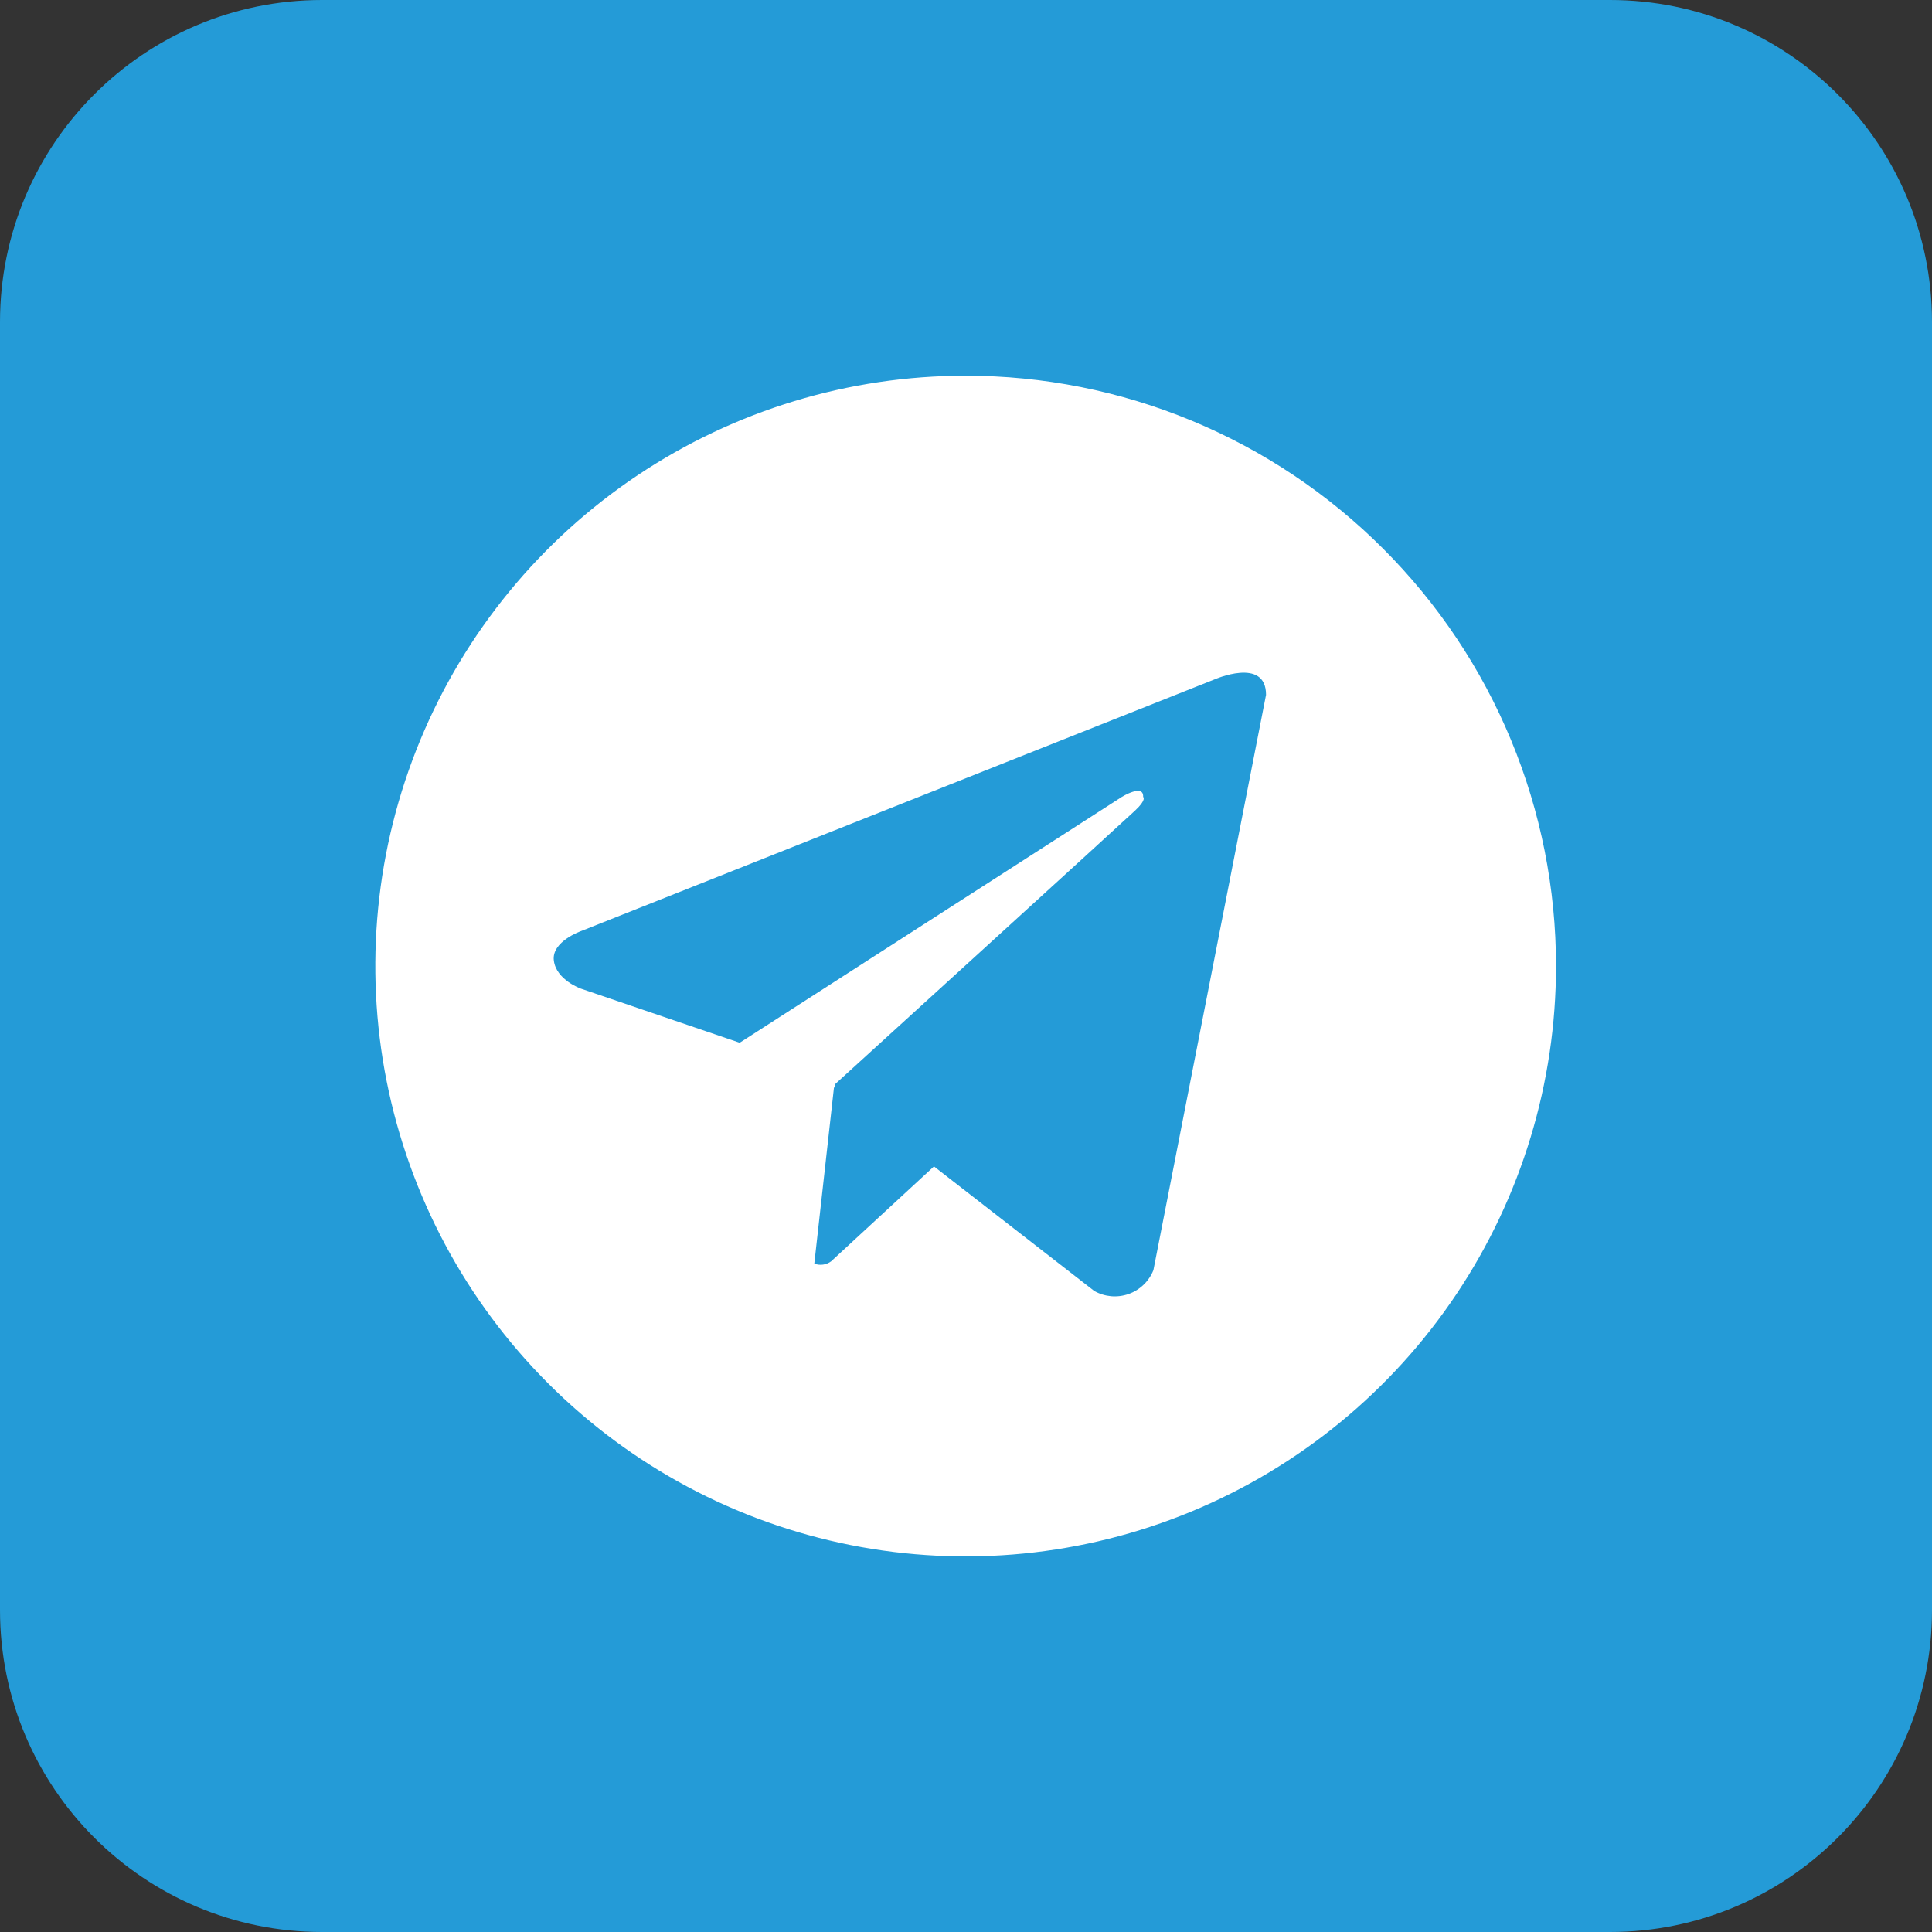
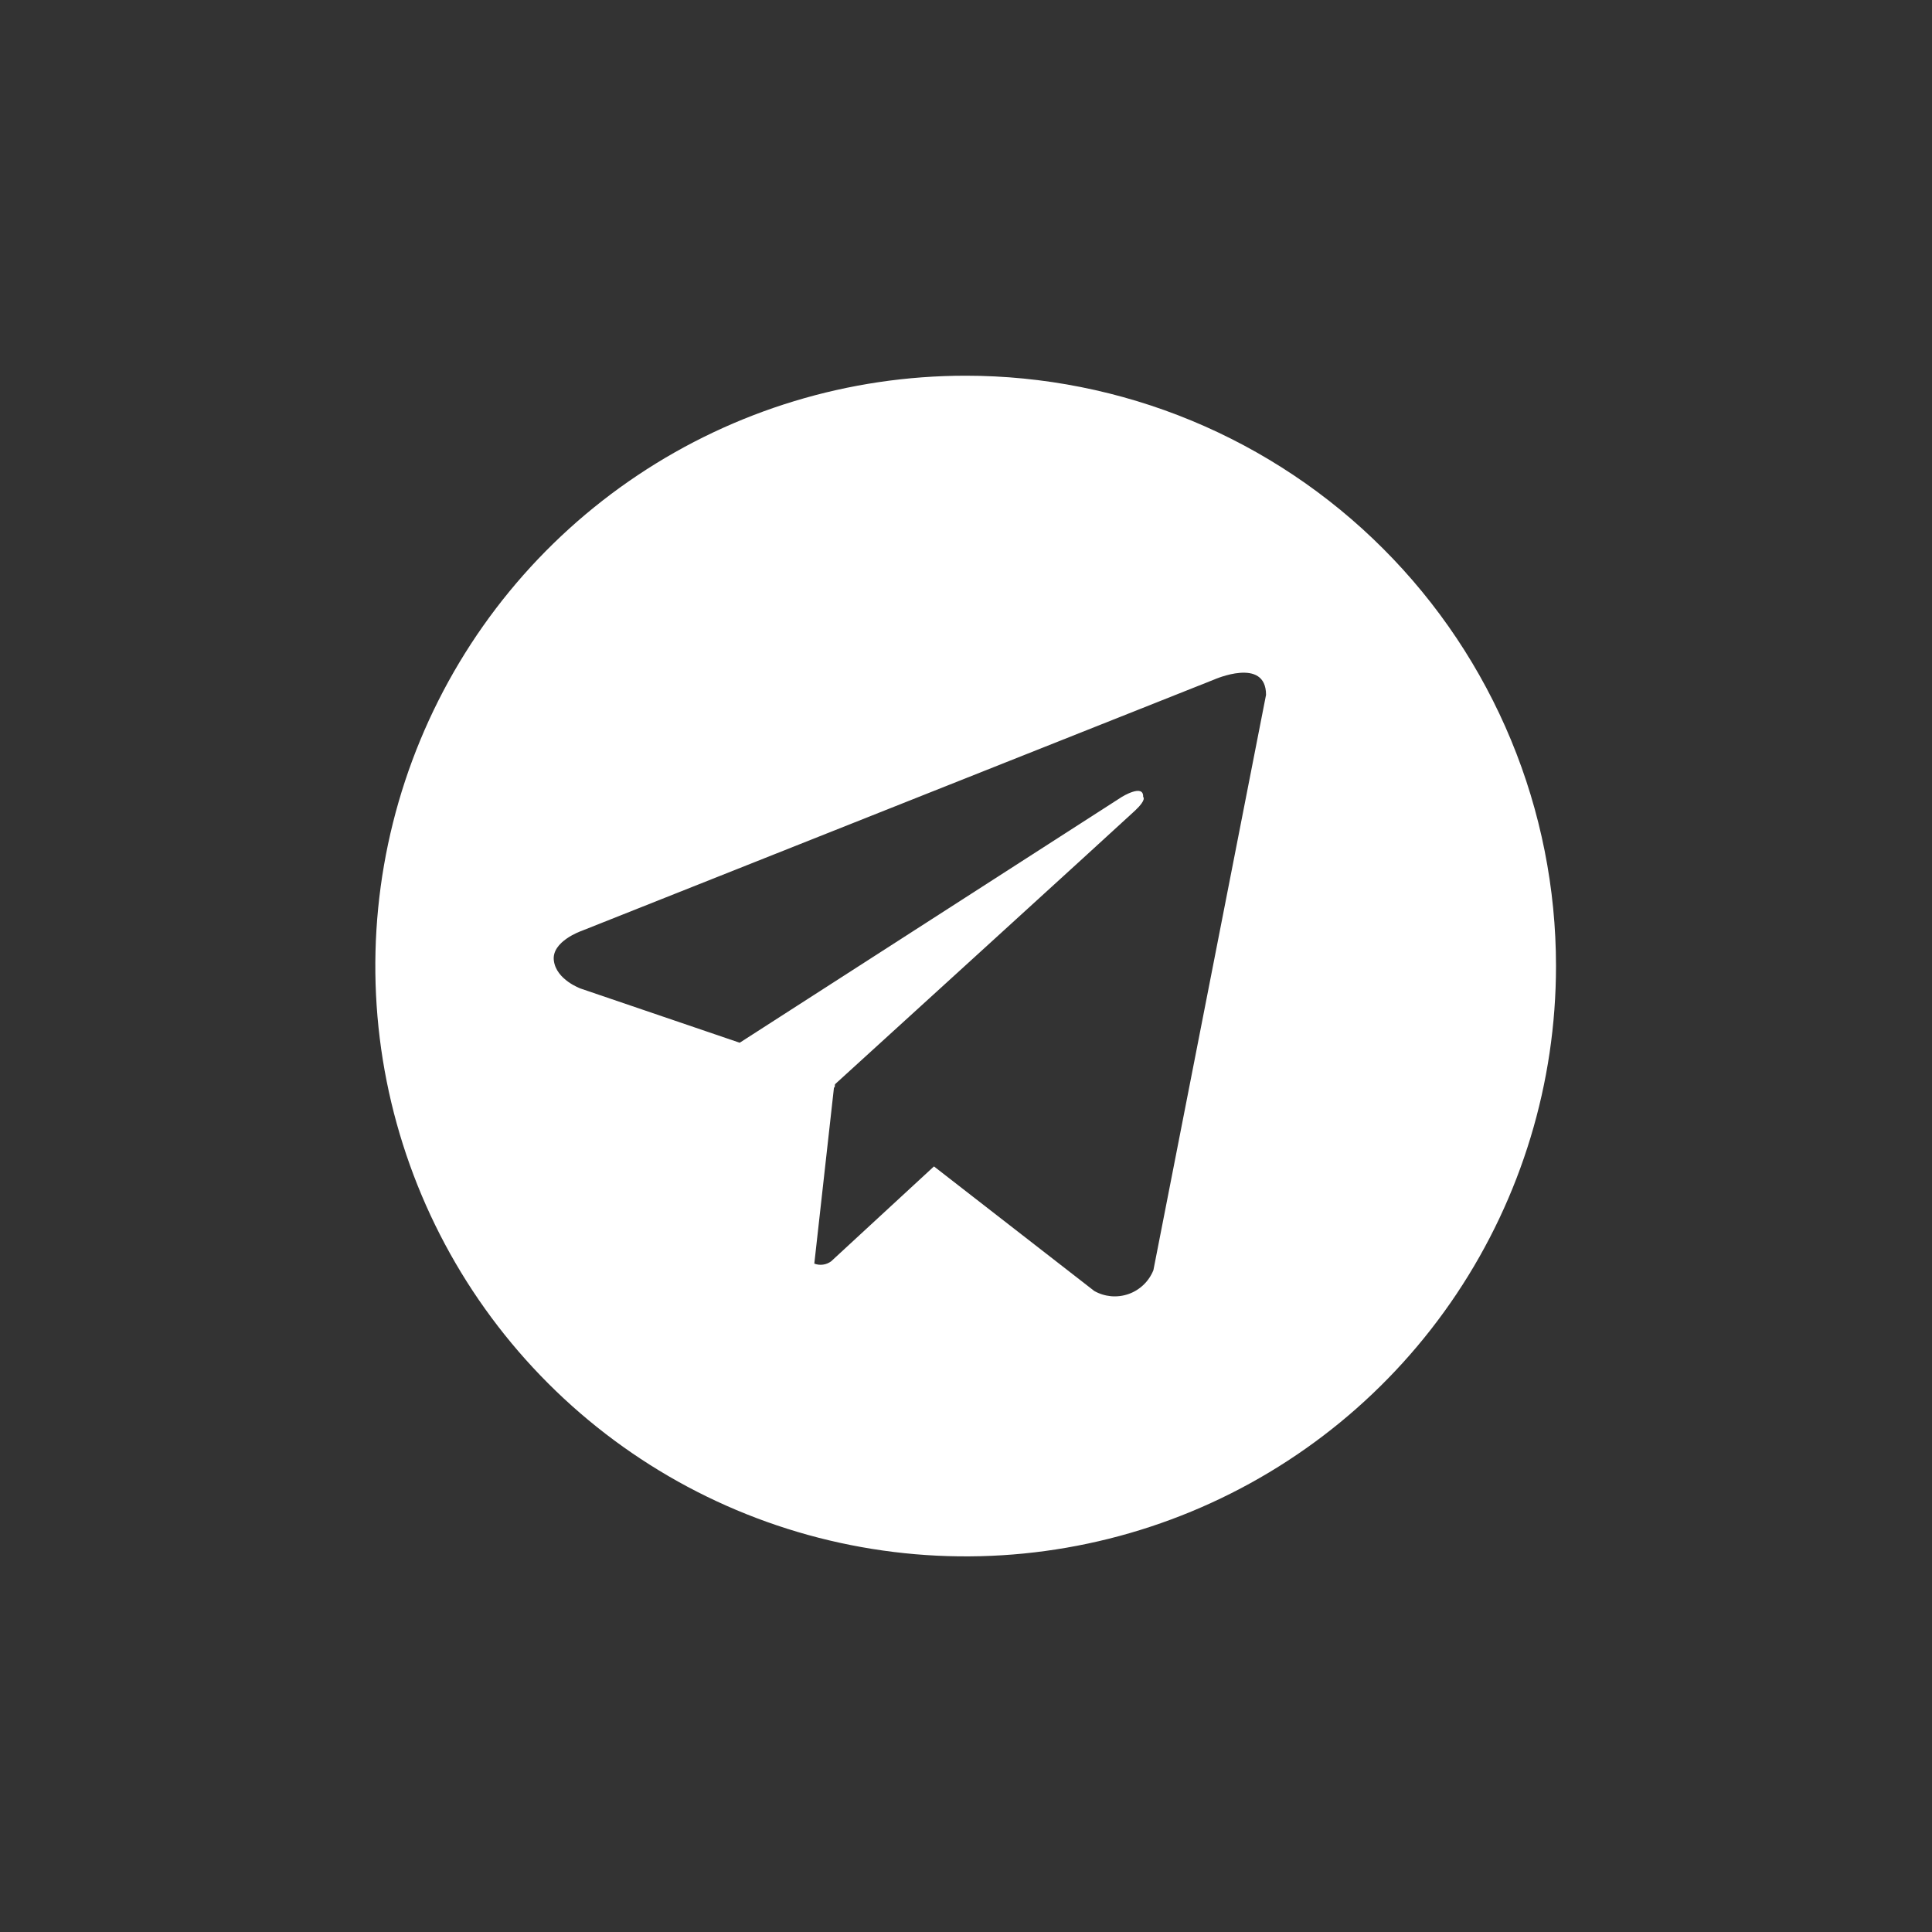
<svg xmlns="http://www.w3.org/2000/svg" width="60" height="60" viewBox="0 0 60 60" fill="none">
  <rect x="0" y="0" width="60" height="60" fill="#333333" stroke="none" />
  <g clip-path="url(#clip0_2215_7)">
-     <path d="M50 0H10C4.477 0 0 4.477 0 10V50C0 55.523 4.477 60 10 60H50C55.523 60 60 55.523 60 50V10C60 4.477 55.523 0 50 0Z" fill="#249BD7" />
    <path d="M29.99 11.668C26.364 11.668 22.819 12.743 19.804 14.758C16.789 16.772 14.439 19.636 13.052 22.985C11.664 26.335 11.301 30.022 12.008 33.578C12.716 37.134 14.462 40.401 17.026 42.965C19.59 45.529 22.857 47.275 26.413 47.982C29.969 48.69 33.656 48.327 37.005 46.939C40.355 45.551 43.219 43.202 45.233 40.187C47.248 37.172 48.323 33.627 48.323 30.001C48.323 27.594 47.849 25.21 46.927 22.985C46.006 20.761 44.656 18.74 42.953 17.038C41.251 15.335 39.23 13.985 37.005 13.063C34.781 12.142 32.397 11.668 29.99 11.668ZM35.82 39.447C35.751 39.618 35.647 39.773 35.514 39.9C35.381 40.028 35.222 40.126 35.048 40.187C34.874 40.248 34.689 40.271 34.505 40.255C34.321 40.238 34.143 40.183 33.983 40.092L29.005 36.224L25.811 39.172C25.737 39.226 25.651 39.262 25.559 39.274C25.468 39.287 25.375 39.276 25.289 39.243L25.901 33.763L25.92 33.78L25.932 33.672C25.932 33.672 34.888 25.517 35.253 25.171C35.623 24.824 35.501 24.749 35.501 24.749C35.523 24.327 34.839 24.749 34.839 24.749L22.972 32.383L18.031 30.7C18.031 30.7 17.272 30.428 17.2 29.829C17.125 29.235 18.055 28.912 18.055 28.912L37.702 21.106C37.702 21.106 39.318 20.387 39.318 21.579L35.82 39.447Z" fill="white" />
  </g>
  <defs>
    <clipPath id="clip0_2215_7">
      <rect width="60" height="60" fill="white" />
    </clipPath>
  </defs>
</svg>